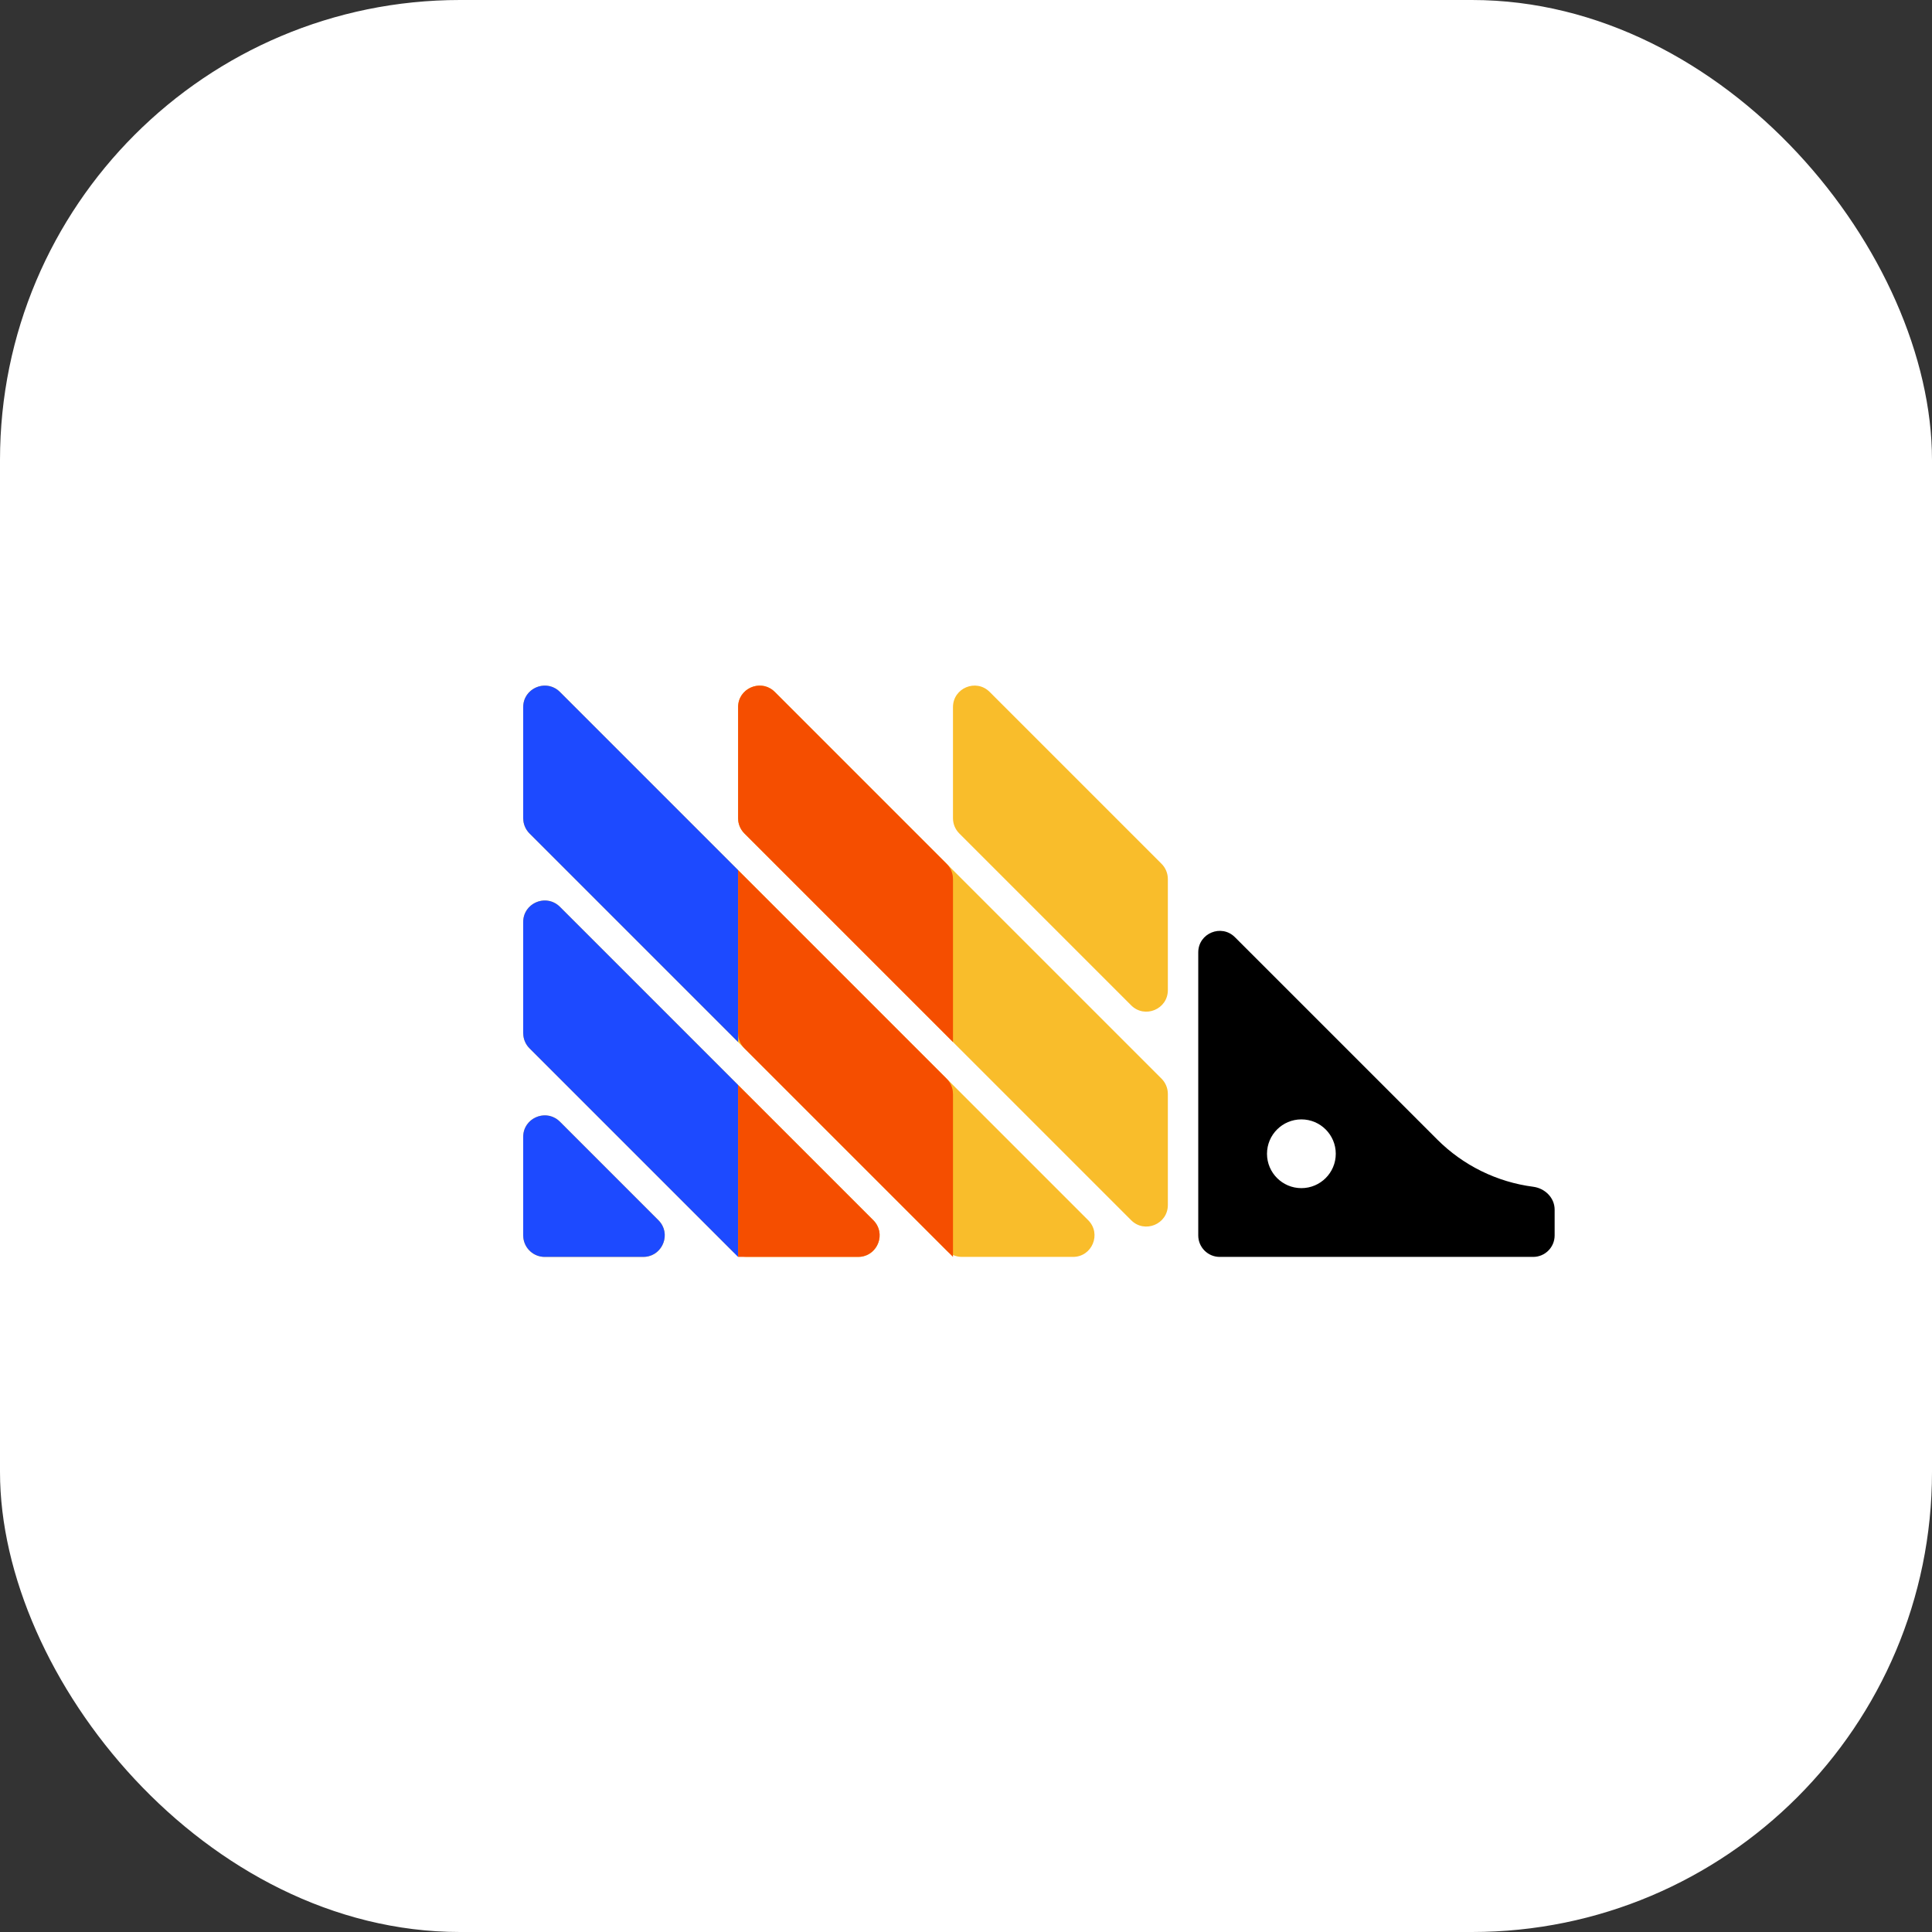
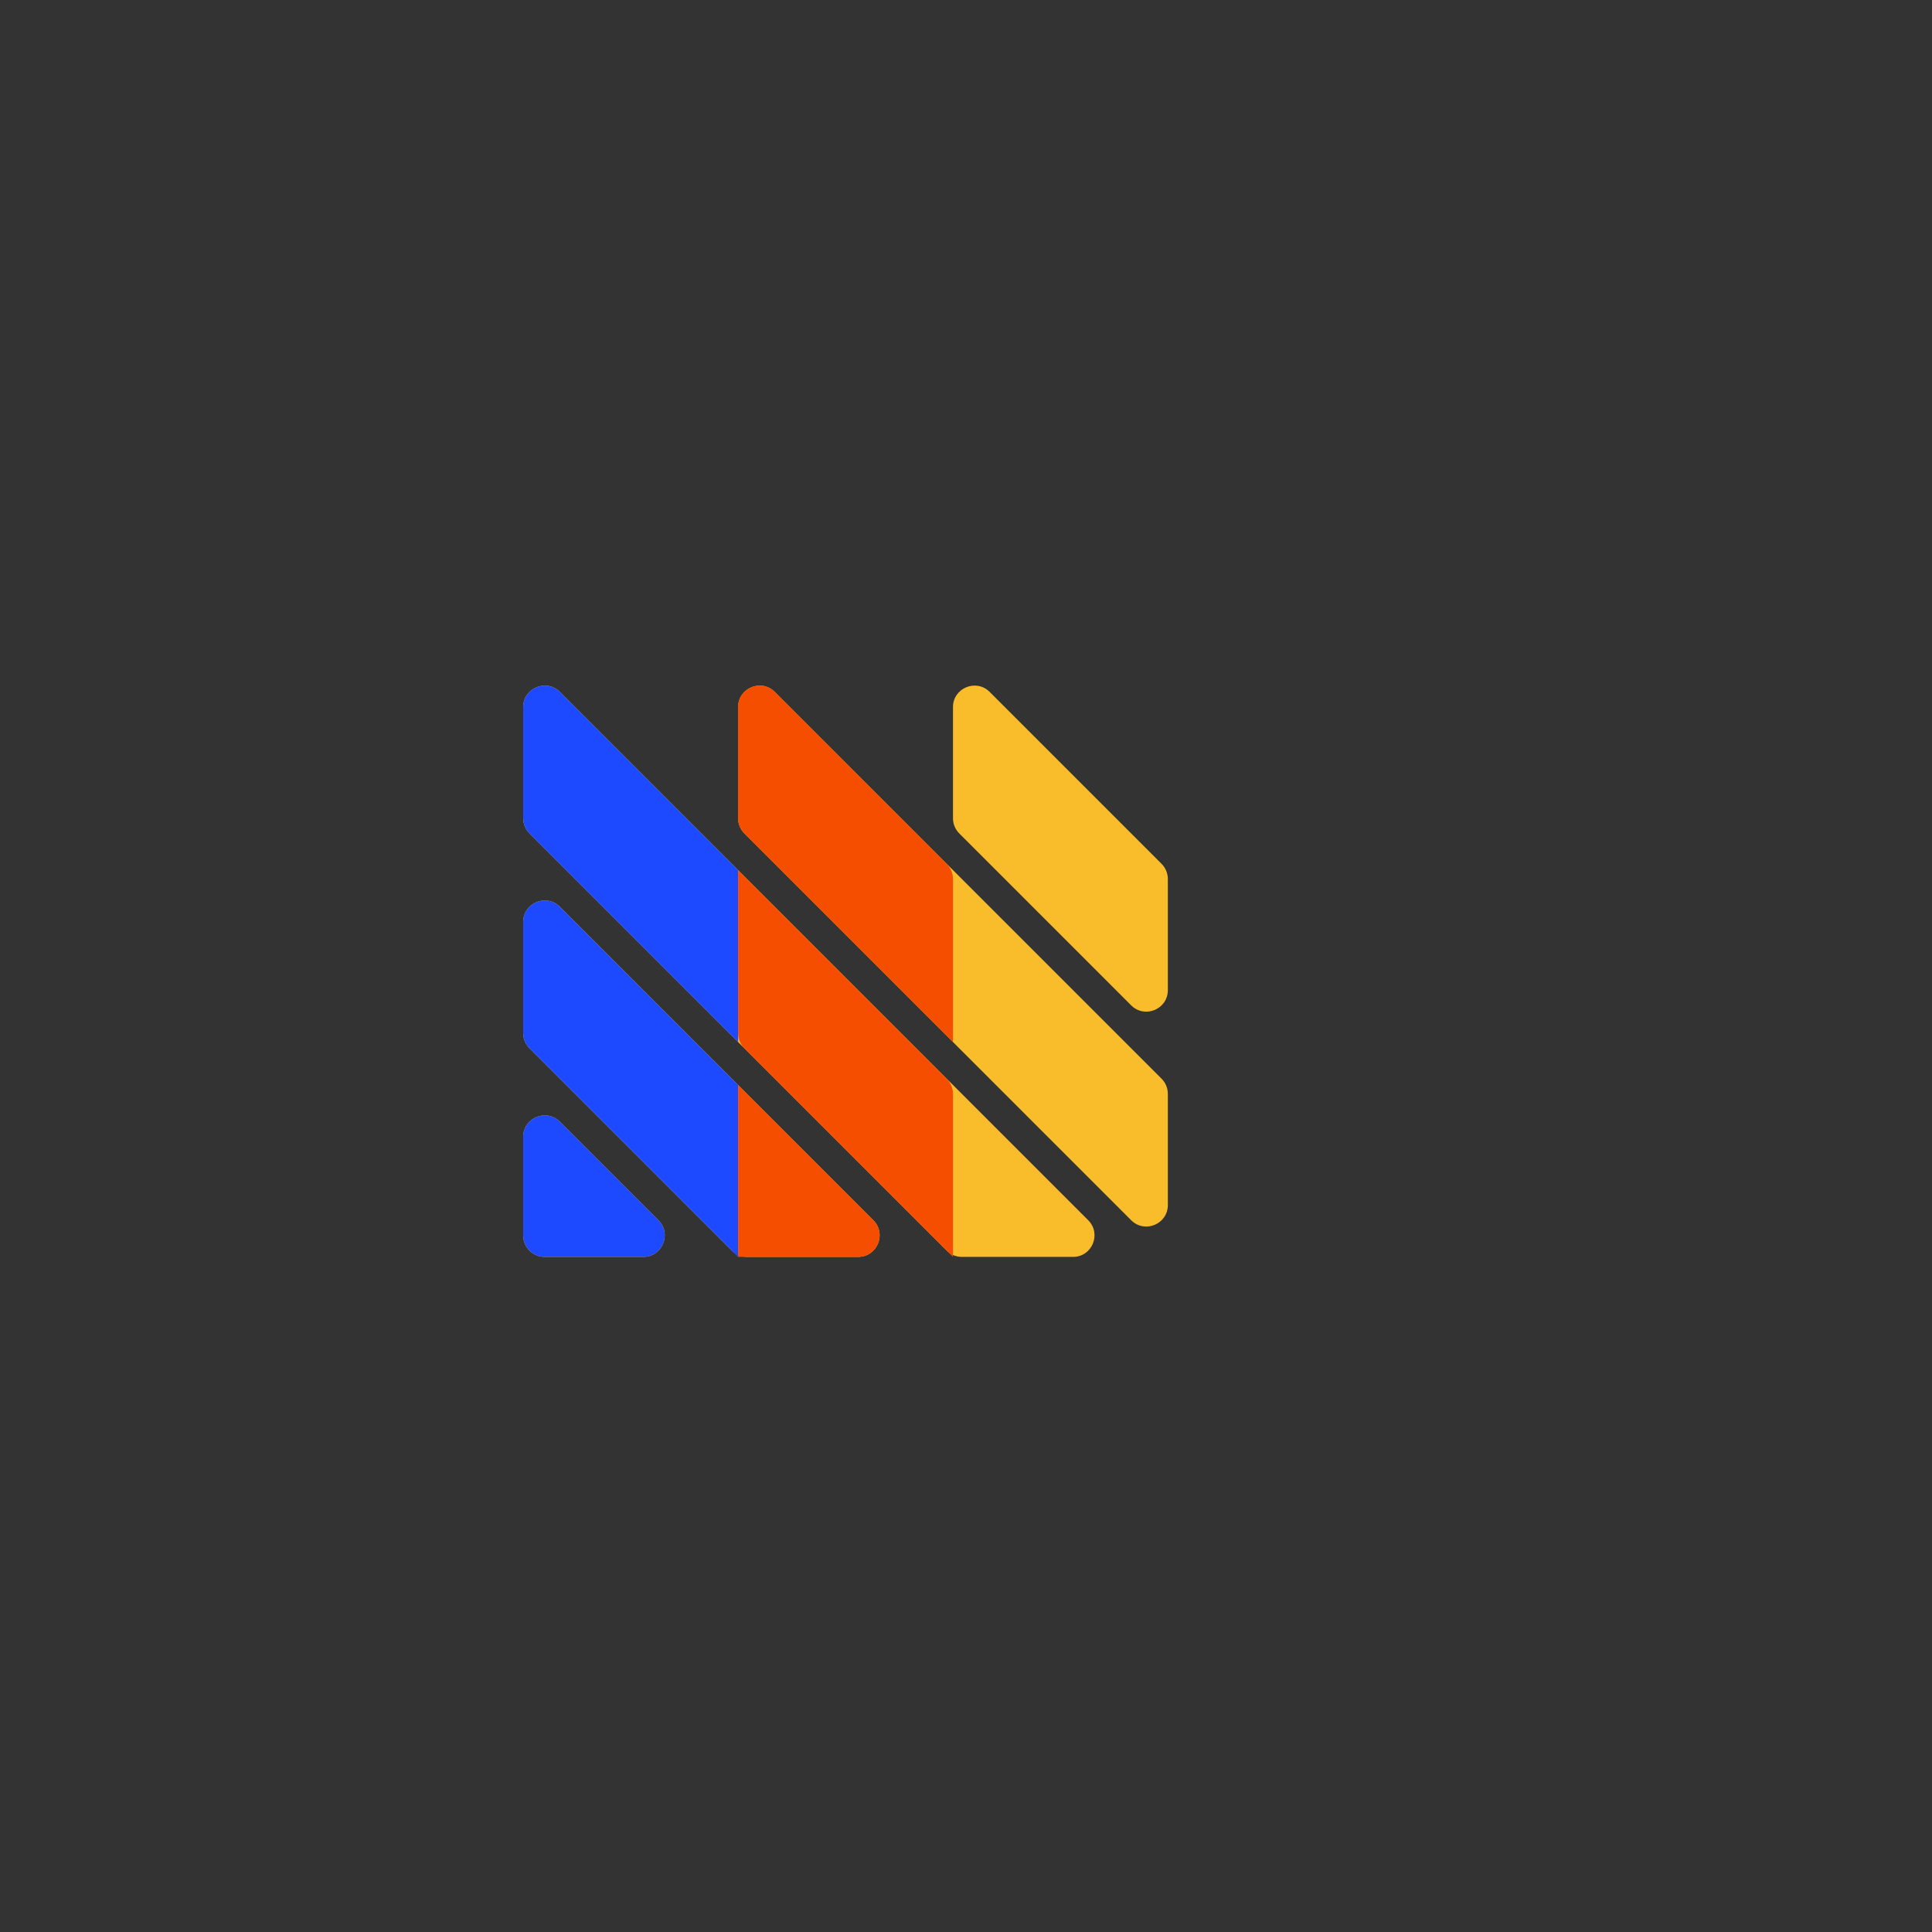
<svg xmlns="http://www.w3.org/2000/svg" width="84" height="84" viewBox="0 0 84 84" fill="none">
  <rect x="0" y="0" width="84" height="84" fill="#333333" stroke="none" />
-   <rect x="0" width="84" height="84" rx="20" fill="white" />
  <path d="M22.748 49.43C22.748 48.598 23.755 48.181 24.344 48.77L28.627 53.053C29.216 53.642 28.799 54.648 27.966 54.648H23.683C23.167 54.648 22.748 54.23 22.748 53.714V49.43ZM22.748 44.919C22.748 45.166 22.847 45.404 23.022 45.579L31.817 54.374C31.993 54.55 32.23 54.648 32.478 54.648H37.309C38.142 54.648 38.559 53.642 37.97 53.053L24.344 39.427C23.755 38.838 22.748 39.255 22.748 40.088V44.919ZM22.748 35.576C22.748 35.824 22.847 36.061 23.022 36.237L41.16 54.374C41.335 54.55 41.573 54.648 41.821 54.648H46.652C47.484 54.648 47.901 53.642 47.313 53.053L24.344 30.084C23.755 29.495 22.748 29.912 22.748 30.745V35.576ZM32.091 35.576C32.091 35.824 32.19 36.061 32.365 36.237L49.181 53.053C49.77 53.642 50.776 53.225 50.776 52.392V47.561C50.776 47.313 50.678 47.076 50.503 46.9L33.687 30.084C33.098 29.495 32.091 29.912 32.091 30.745V35.576ZM43.029 30.084C42.441 29.495 41.434 29.912 41.434 30.745V35.576C41.434 35.824 41.532 36.061 41.708 36.237L49.181 43.71C49.77 44.299 50.776 43.882 50.776 43.049V38.219C50.776 37.971 50.678 37.733 50.503 37.558L43.029 30.084Z" fill="#F9BD2B" />
-   <path d="M62.49 49.545L53.693 40.748C53.104 40.159 52.098 40.576 52.098 41.409V53.714C52.098 54.23 52.516 54.648 53.032 54.648H66.659C67.175 54.648 67.593 54.23 67.593 53.714V52.593C67.593 52.077 67.173 51.665 66.661 51.598C65.09 51.394 63.621 50.676 62.49 49.545ZM56.582 51.658C55.757 51.658 55.087 50.989 55.087 50.164C55.087 49.339 55.757 48.669 56.582 48.669C57.407 48.669 58.077 49.339 58.077 50.164C58.077 50.989 57.407 51.658 56.582 51.658Z" fill="black" />
  <path d="M24.265 48.698L24.344 48.769L28.627 53.053C29.19 53.616 28.833 54.561 28.073 54.642L27.966 54.648H23.683C23.204 54.648 22.809 54.287 22.755 53.823L22.748 53.714V49.43C22.748 48.634 23.669 48.218 24.265 48.698ZM24.265 39.356L24.344 39.427L32.091 47.174V54.648L23.022 45.579C22.876 45.433 22.784 45.244 22.757 45.041L22.748 44.919V40.088C22.748 39.291 23.669 38.875 24.265 39.356ZM22.748 30.745C22.748 29.949 23.669 29.532 24.265 30.013L24.344 30.084L32.091 37.831V45.306L23.022 36.237C22.876 36.091 22.784 35.901 22.757 35.699L22.748 35.576V30.745Z" fill="#1D4AFF" />
  <path d="M32.091 37.832L41.16 46.901C41.306 47.047 41.399 47.236 41.426 47.438L41.434 47.561V54.648L32.365 45.579C32.219 45.433 32.126 45.244 32.099 45.041L32.091 44.919V37.832ZM32.091 47.174L37.97 53.053C38.533 53.616 38.176 54.561 37.415 54.642L37.309 54.648H32.091V47.174ZM33.608 30.013L33.687 30.084L41.16 37.558C41.306 37.704 41.399 37.893 41.426 38.096L41.434 38.218V45.306L32.365 36.237C32.219 36.091 32.126 35.901 32.099 35.699L32.091 35.576V30.745C32.091 29.949 33.012 29.532 33.608 30.013Z" fill="#F54E00" />
</svg>